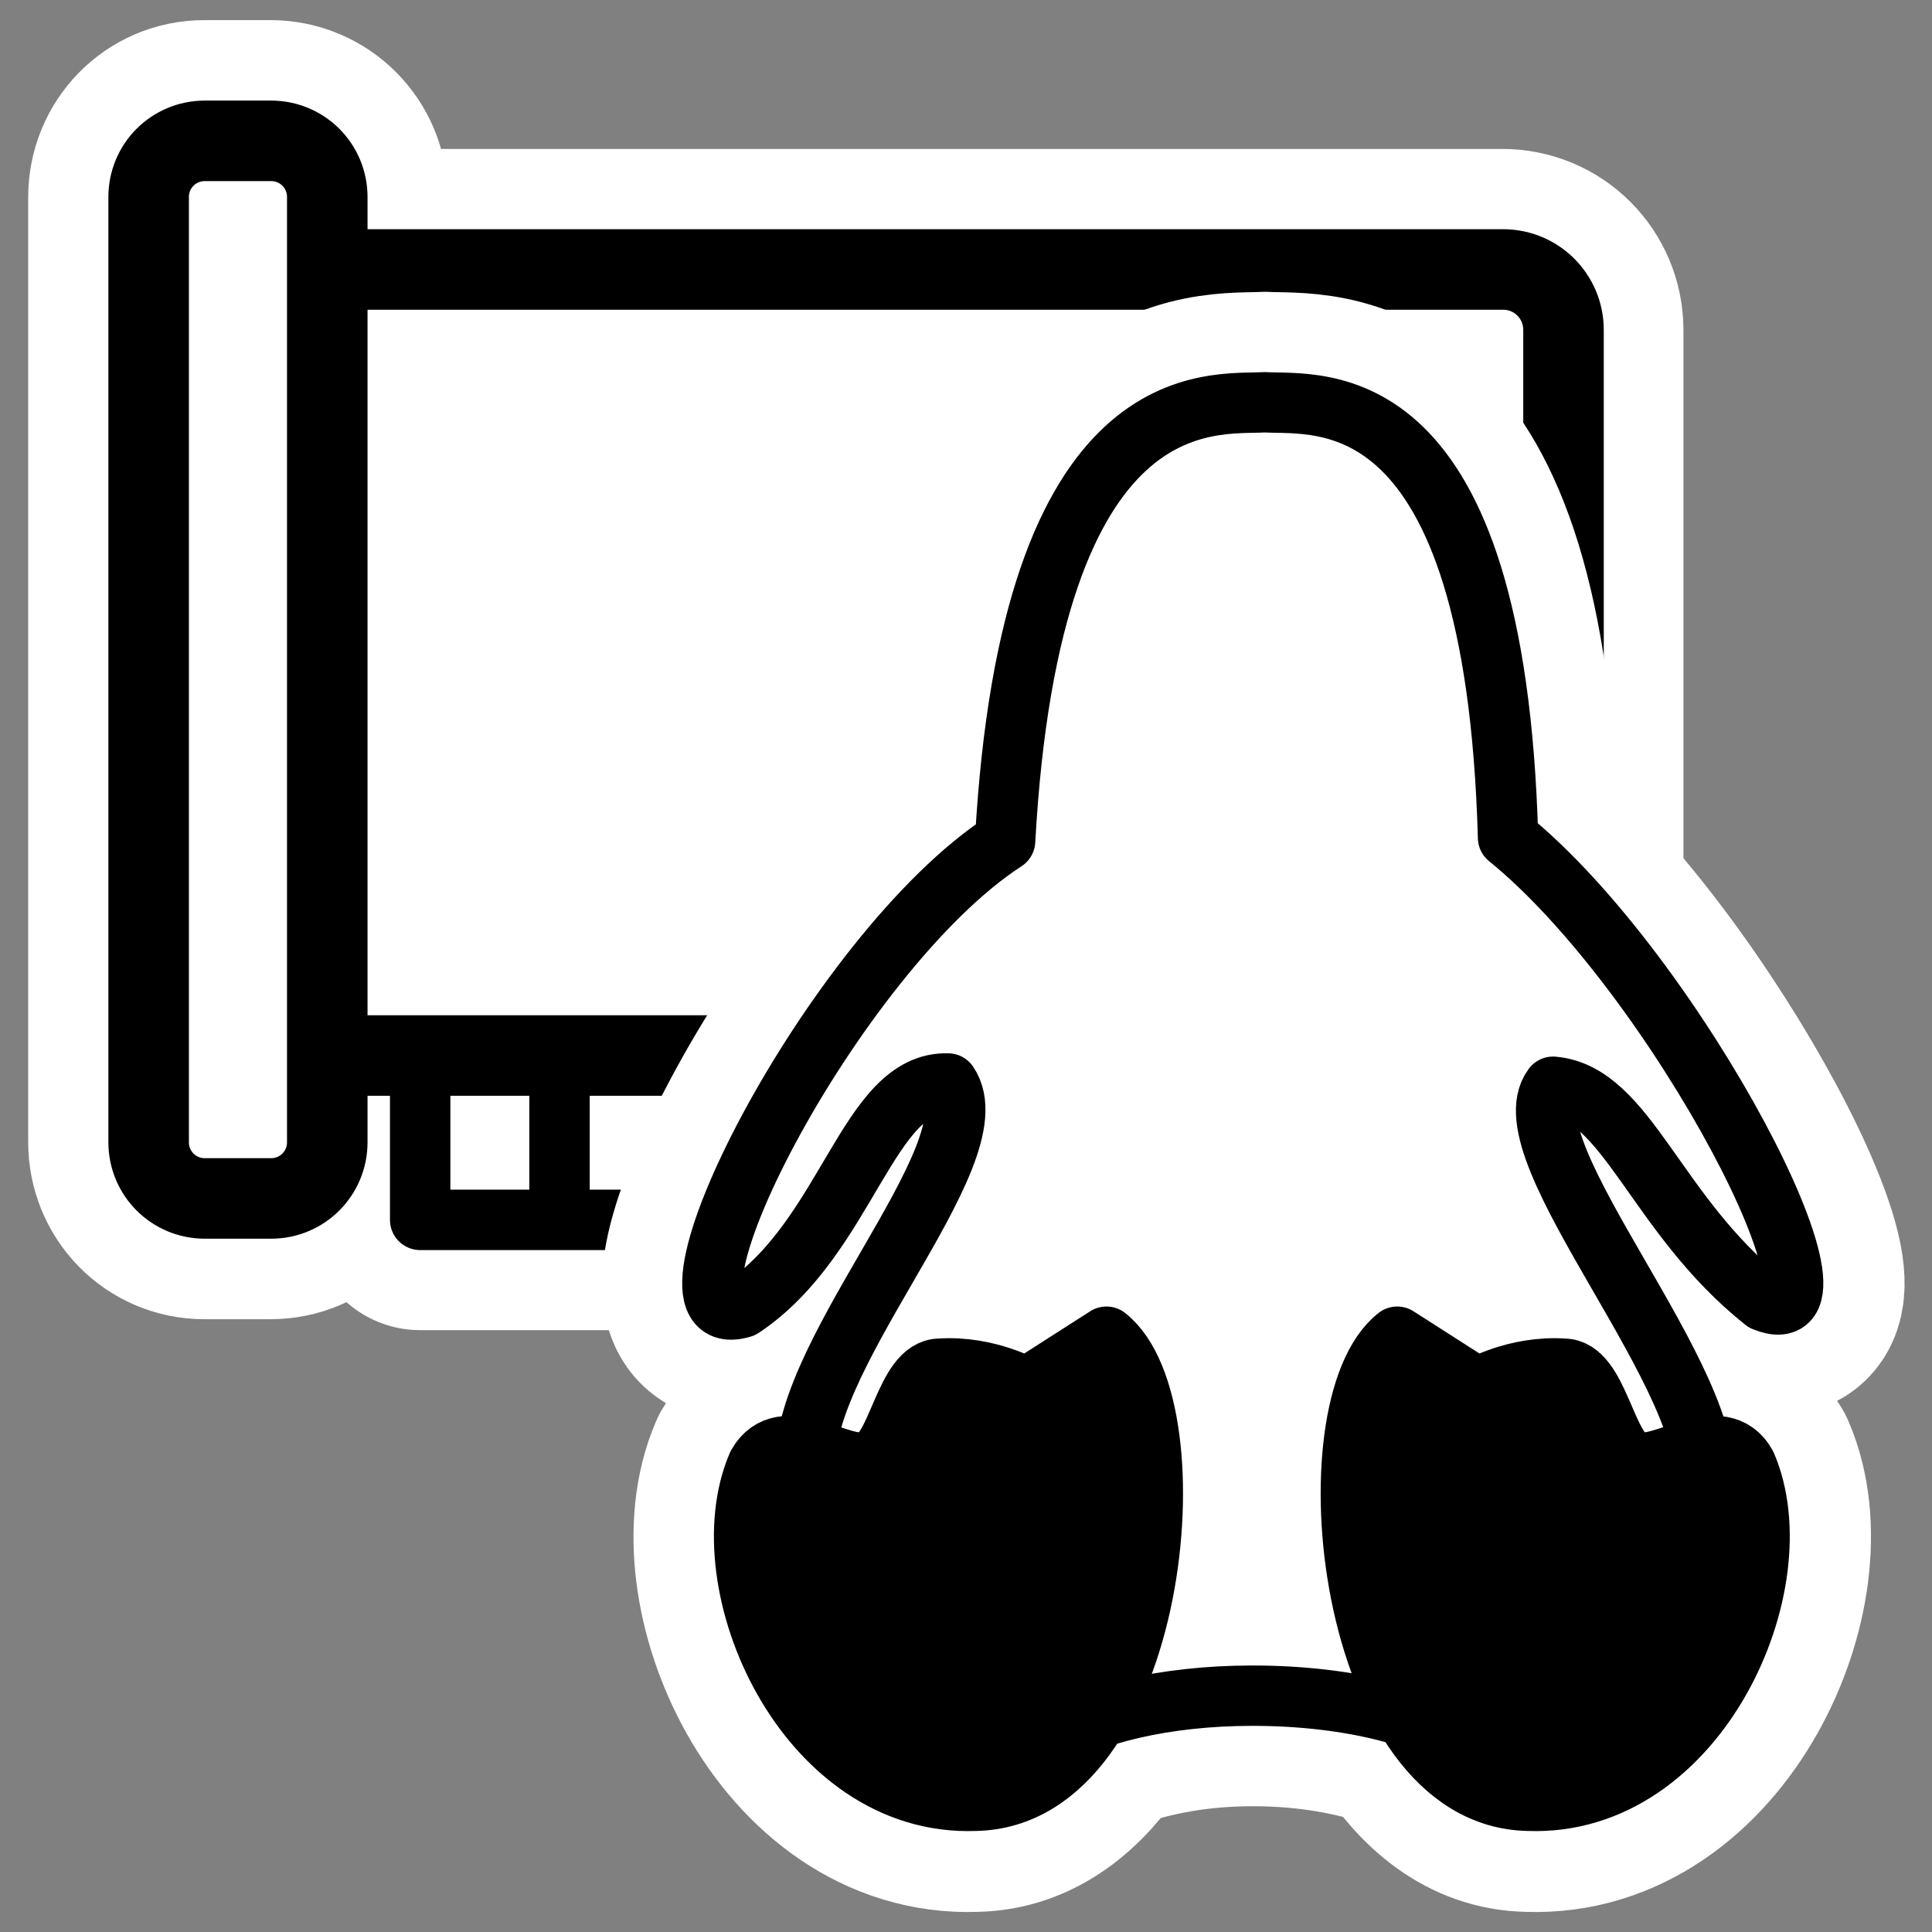
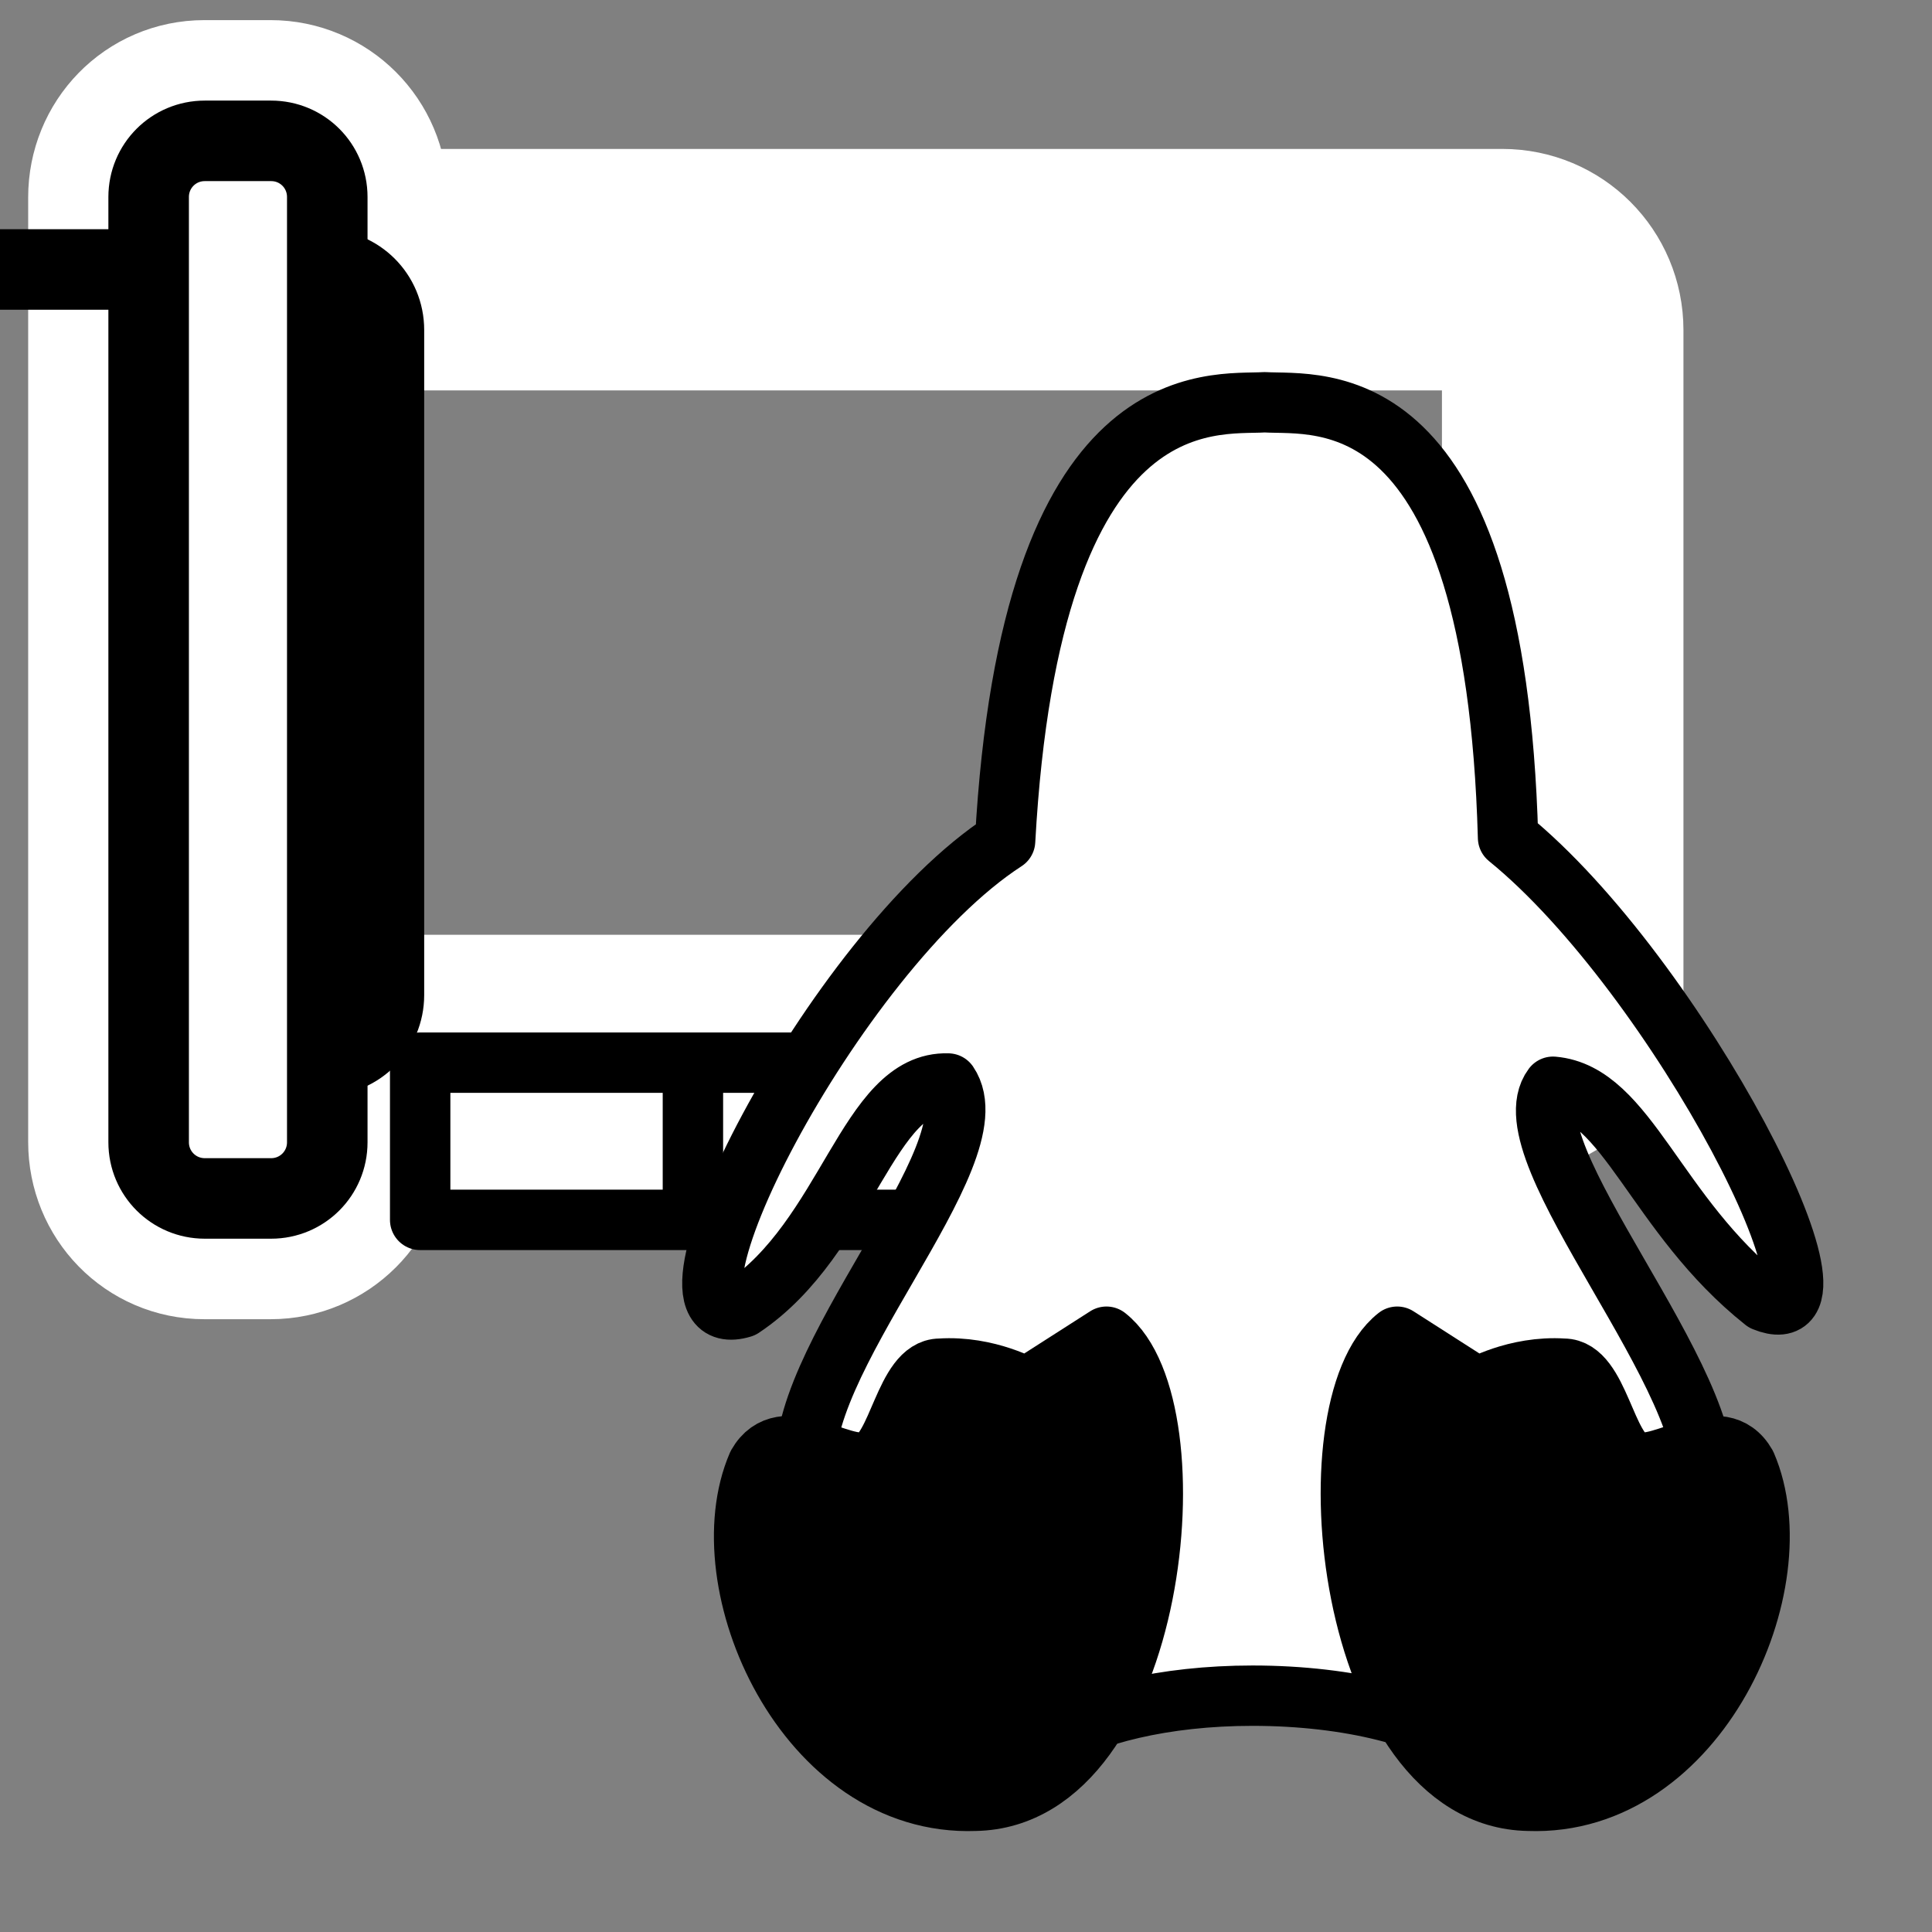
<svg xmlns="http://www.w3.org/2000/svg" xmlns:ns1="http://sodipodi.sourceforge.net/DTD/sodipodi-0.dtd" xmlns:ns2="http://www.inkscape.org/namespaces/inkscape" id="svg1" ns1:docname="linuxconf.svg" viewBox="0 0 60 60" ns1:version="0.32" _SVGFile__filename="oldscale/apps/linuxconf.svg" version="1.0" y="0" x="0" ns2:version="0.40" ns1:docbase="/home/danny/work/flat/SVG/mono/scalable/apps">
  <rect x="0" y="0" width="60" height="60" fill="#808080" stroke="none" />
  <ns1:namedview id="base" bordercolor="#666666" ns2:pageshadow="2" ns2:window-y="0" pagecolor="#ffffff" ns2:window-height="699" ns2:zoom="3.7757019" ns2:window-x="0" borderopacity="1.0" ns2:current-layer="svg1" ns2:cx="67.442816" ns2:cy="3.4810406" ns2:window-width="1024" ns2:pageopacity="0.0" />
  <g id="g1765">
-     <path id="path1742" style="stroke-linejoin:round;stroke:#ffffff;stroke-linecap:round;stroke-width:6.875;fill:none" d="m13.045 32.99v4.881h21.075v-4.881h-21.075z" />
    <path id="path1743" style="stroke-linejoin:round;stroke:#ffffff;stroke-width:7.5;fill:none" d="m6.344 4.375c-0.966 0-1.719 0.784-1.719 1.75v29.344c0 0.966 0.753 1.75 1.719 1.75h2.062c0.966 0 1.75-0.784 1.75-1.75v-2.688h36.5c1.04 0 1.875-0.835 1.875-1.875v-20.656c0-1.04-0.835-1.875-1.875-1.875h-36.5v-2.25c0-0.966-0.784-1.75-1.75-1.75h-2.062z" />
  </g>
  <path id="path968" style="stroke-linejoin:round;fill-rule:evenodd;stroke:#000000;stroke-linecap:round;stroke-width:2.285;fill:#ffffff" d="m13.677 39.214v5.947h25.679v-5.947h-25.679z" transform="matrix(.821 0 0 .821 1.82 .807)" />
-   <path id="path969" style="stroke-linejoin:round;fill-rule:evenodd;stroke:#000000;stroke-width:3.046;fill:#ffffff" d="m10.018 9.21c-1.267 0-2.288 1.021-2.288 2.288v25.158c0 1.267 1.02 2.288 2.288 2.288h44.62c1.268 0 2.288-1.021 2.288-2.288v-25.158c0-1.267-1.02-2.288-2.288-2.288h-44.62z" transform="matrix(.821 0 0 .821 1.82 .807)" />
+   <path id="path969" style="stroke-linejoin:round;fill-rule:evenodd;stroke:#000000;stroke-width:3.046;fill:#ffffff" d="m10.018 9.21c-1.267 0-2.288 1.021-2.288 2.288v25.158c0 1.267 1.02 2.288 2.288 2.288c1.268 0 2.288-1.021 2.288-2.288v-25.158c0-1.267-1.02-2.288-2.288-2.288h-44.62z" transform="matrix(.821 0 0 .821 1.82 .807)" />
  <path id="path970" style="stroke-linejoin:round;fill-rule:evenodd;stroke:#000000;stroke-width:3.046;fill:#ffffff" d="m5.53 4.345c-1.177 0-2.124 0.947-2.124 2.124v35.757c0 1.176 0.948 2.124 2.124 2.124h2.509c1.177 0 2.124-0.948 2.124-2.124v-35.757c0-1.177-0.947-2.124-2.124-2.124h-2.509z" transform="matrix(.821 0 0 .821 1.82 .807)" />
-   <path id="path972" style="stroke-linejoin:round;stroke:#000000;stroke-width:2.285;fill:none" transform="matrix(.821 0 0 .821 1.931 -9.452)" d="m18.813 51.444v6.217" />
  <path id="path774" style="stroke-linejoin:round;stroke:#000000;stroke-width:2.285;fill:none" transform="matrix(.821 0 0 .821 1.931 -9.452)" d="m23.859 51.984v5.406" />
  <path id="path775" style="stroke-linejoin:round;stroke:#000000;stroke-width:2.285;fill:none" transform="matrix(.821 0 0 .821 1.931 -9.452)" d="m28.904 51.984v5.406" />
-   <path id="path776" style="stroke-linejoin:round;stroke:#000000;stroke-width:2.285;fill:none" transform="matrix(.821 0 0 .821 1.931 -9.452)" d="m33.95 51.984v4.866" />
-   <path id="path1750" style="stroke-linejoin:round;stroke:#ffffff;stroke-linecap:round;stroke-width:6.875;fill:none" d="m39.281 12.5c-1.59 0.099-7.267-0.791-8.062 13.625-5.369 3.48-11.437 15.494-8.157 14.5 3.281-2.187 3.878-7.057 6.376-6.969 1.388 2.037-3.936 7.773-4.219 11.375-0.659-0.186-1.29-0.227-1.688 0.469-1.59 3.678 1.481 10.636 6.75 10.438 1.559-0.028 2.764-1.017 3.657-2.407 1.337-0.496 2.95-0.875 4.968-0.875 1.961 0 3.564 0.345 4.906 0.813 0.896 1.421 2.077 2.441 3.657 2.469 5.269 0.198 8.372-6.76 6.781-10.438-0.378-0.661-1.001-0.632-1.625-0.469-0.666-3.588-5.714-9.496-4.375-11.281 2.298 0.199 3.182 3.972 6.562 6.656 3.182 1.293-2.699-10.1-7.968-14.375-0.398-14.316-5.873-13.432-7.563-13.531z" />
  <g id="g1718" transform="matrix(.94 0 0 .94 1.587 1.767)">
    <path id="path873" style="stroke-linejoin:round;fill-rule:evenodd;stroke:#000000;stroke-linecap:round;stroke-width:1.994;fill:#ffffff" transform="translate(-.346 -.656)" d="m40.438 12.066c-1.692 0.106-7.727-0.841-8.573 14.492-5.71 3.701-12.177 16.478-8.687 15.421 3.49-2.327 4.147-7.5 6.803-7.406 1.586 2.327-5.306 9.305-4.671 13.006-0.189 4.711 5.264 7.792 7.909 8.732 1.443-0.889 3.889-1.513 6.821-1.513 3.233 0 5.972 0.734 7.299 1.779 1.608-0.028 7.591 0.368 7.591-8.573 0.635-3.49-6.549-11.21-4.963-13.324 2.444 0.211 3.38 4.231 6.976 7.086 3.384 1.375-2.858-10.767-8.462-15.314-0.423-15.228-6.245-14.28-8.043-14.386z" />
    <path id="path845" style="stroke-linejoin:round;fill-rule:evenodd;stroke:#000000;stroke-linecap:round;stroke-width:1.994;fill:#000000" transform="translate(-.346 -.656)" d="m44.819 42.938l2.644 1.692s1.269-0.74 2.855-0.635c1.163 0 1.375 2.75 2.327 3.067 0.951 0.317 2.855-1.375 3.701 0.106 1.691 3.912-1.587 11.314-7.191 11.103-6.027-0.106-7.296-13.007-4.336-15.333z" />
    <path id="path854" style="stroke-linejoin:round;fill-rule:evenodd;stroke:#000000;stroke-linecap:round;stroke-width:1.994;fill:#000000" transform="translate(-.346 -.656)" d="m35.213 42.938l-2.643 1.692s-1.269-0.74-2.855-0.635c-1.163 0-1.375 2.75-2.327 3.067-0.951 0.317-2.855-1.375-3.701 0.106-1.692 3.912 1.586 11.314 7.191 11.103 6.027-0.106 7.296-13.007 4.335-15.333z" />
  </g>
</svg>